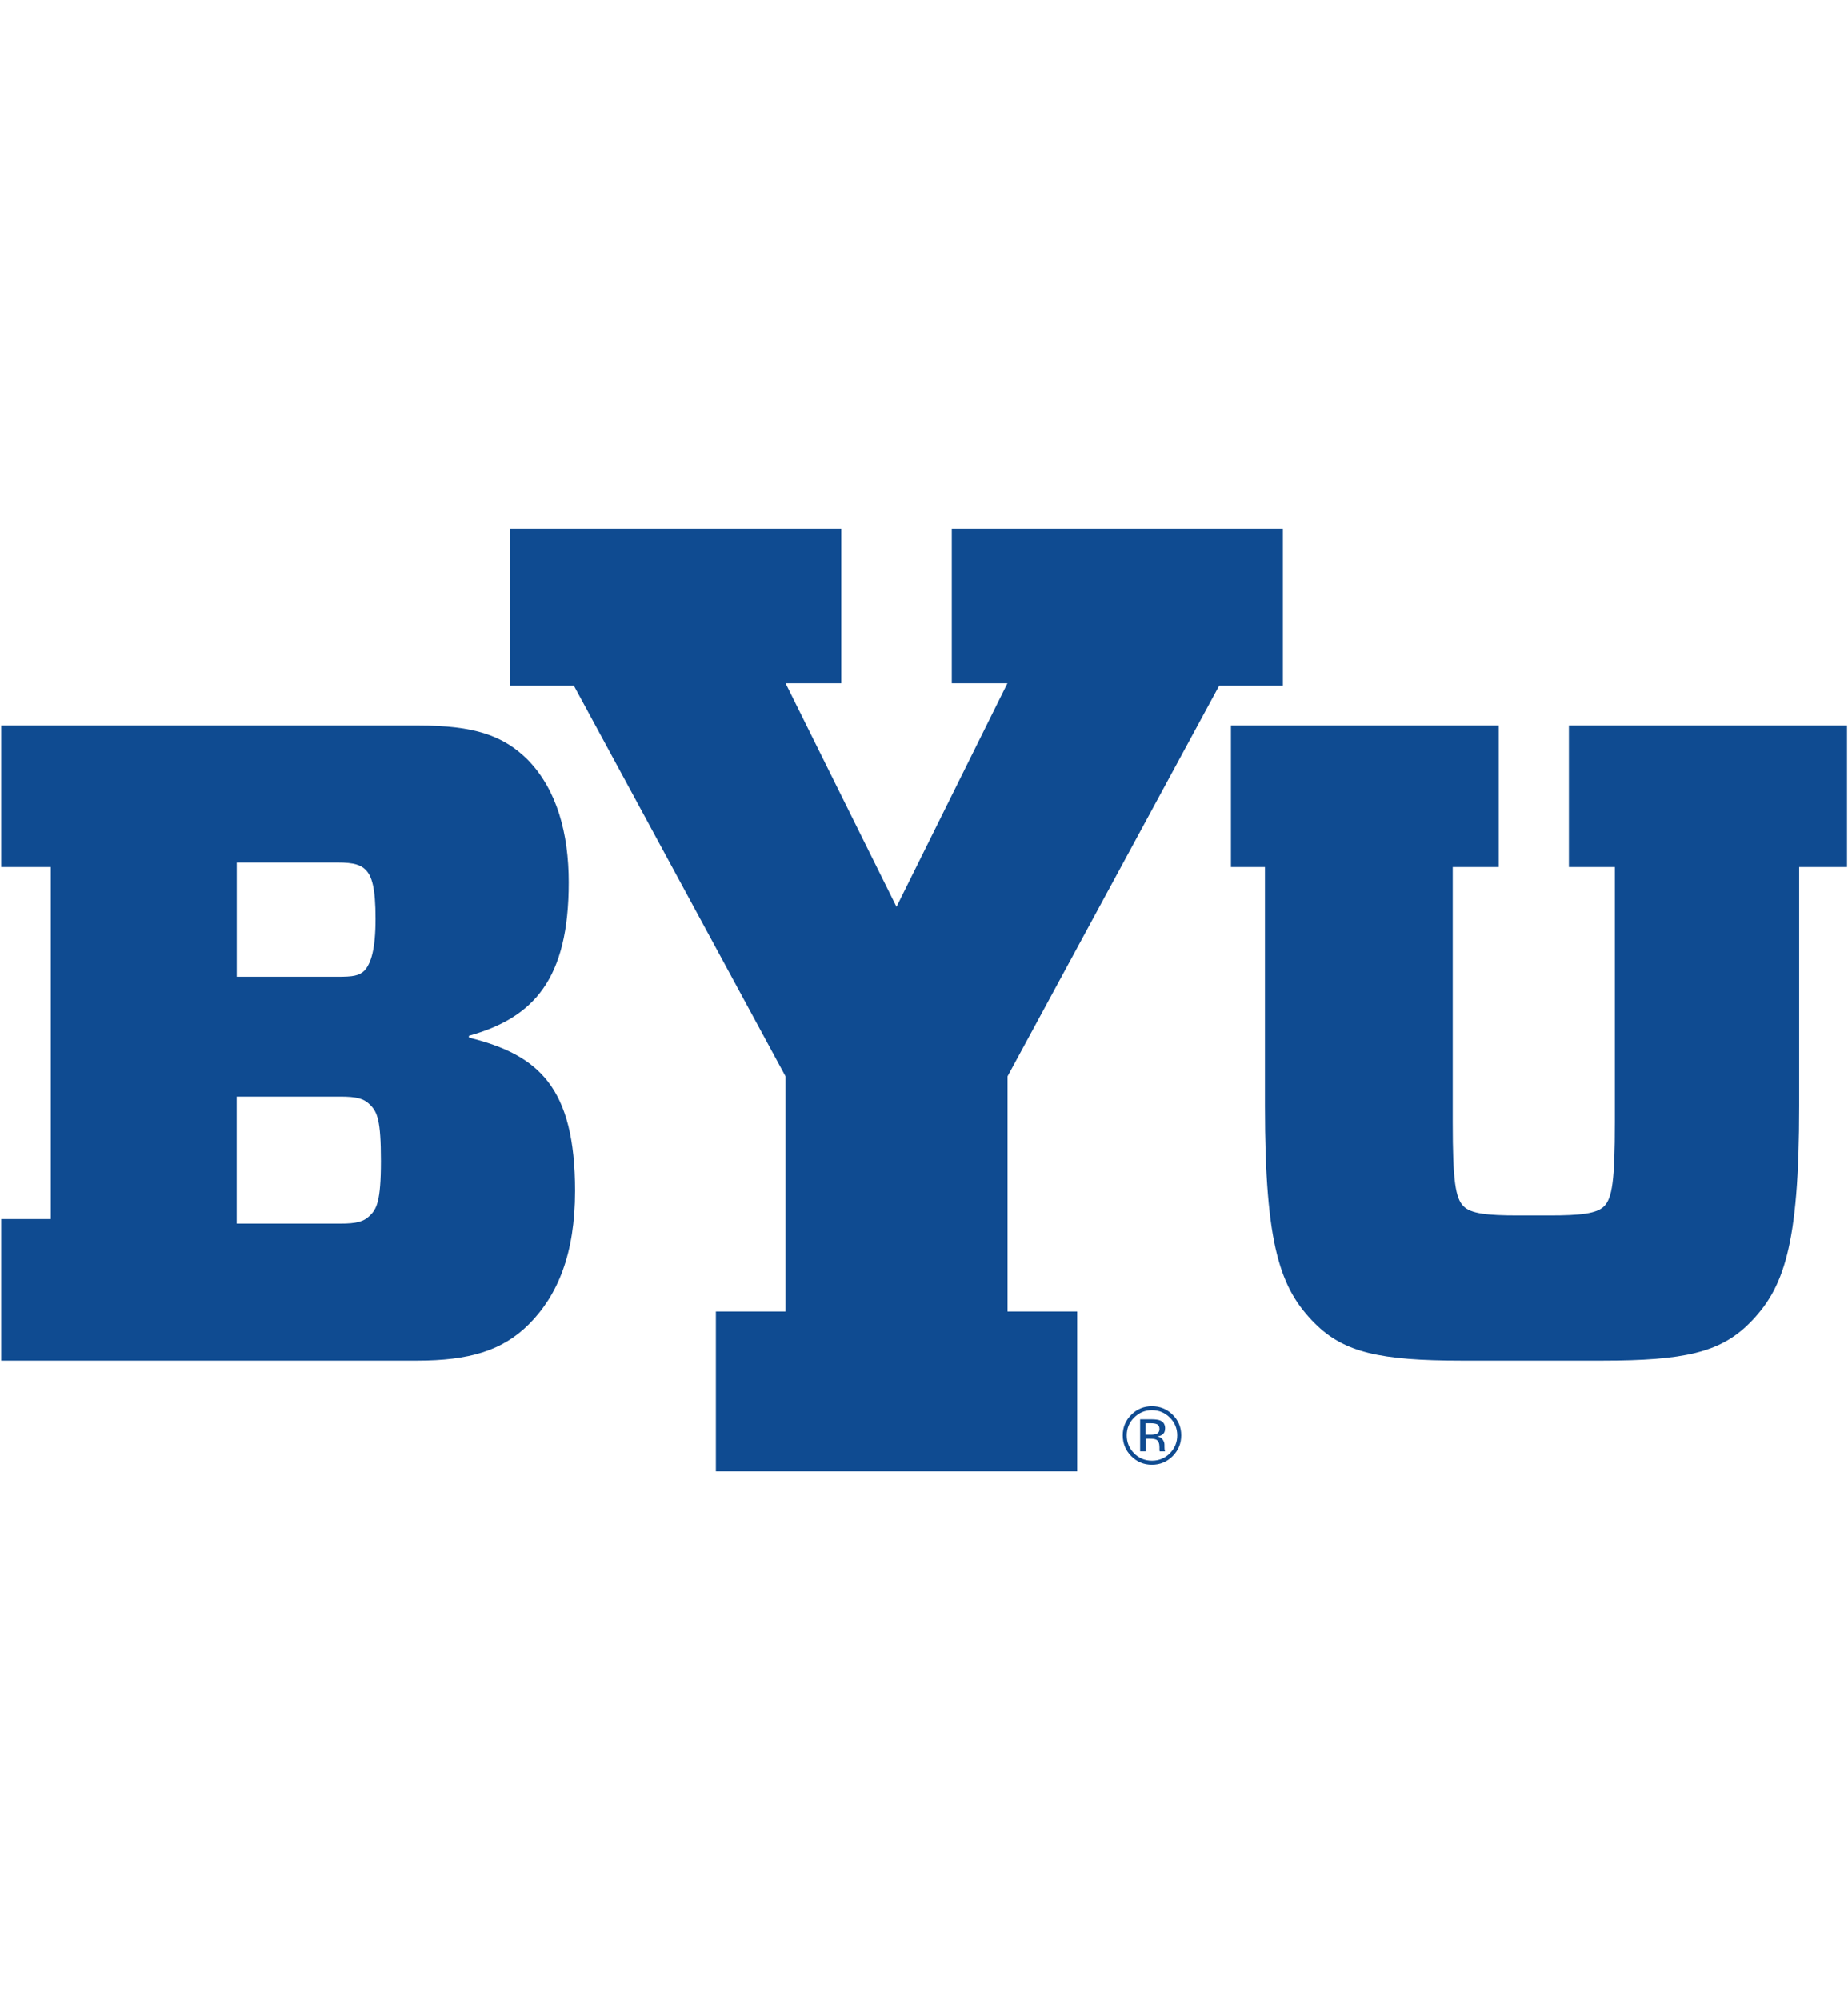
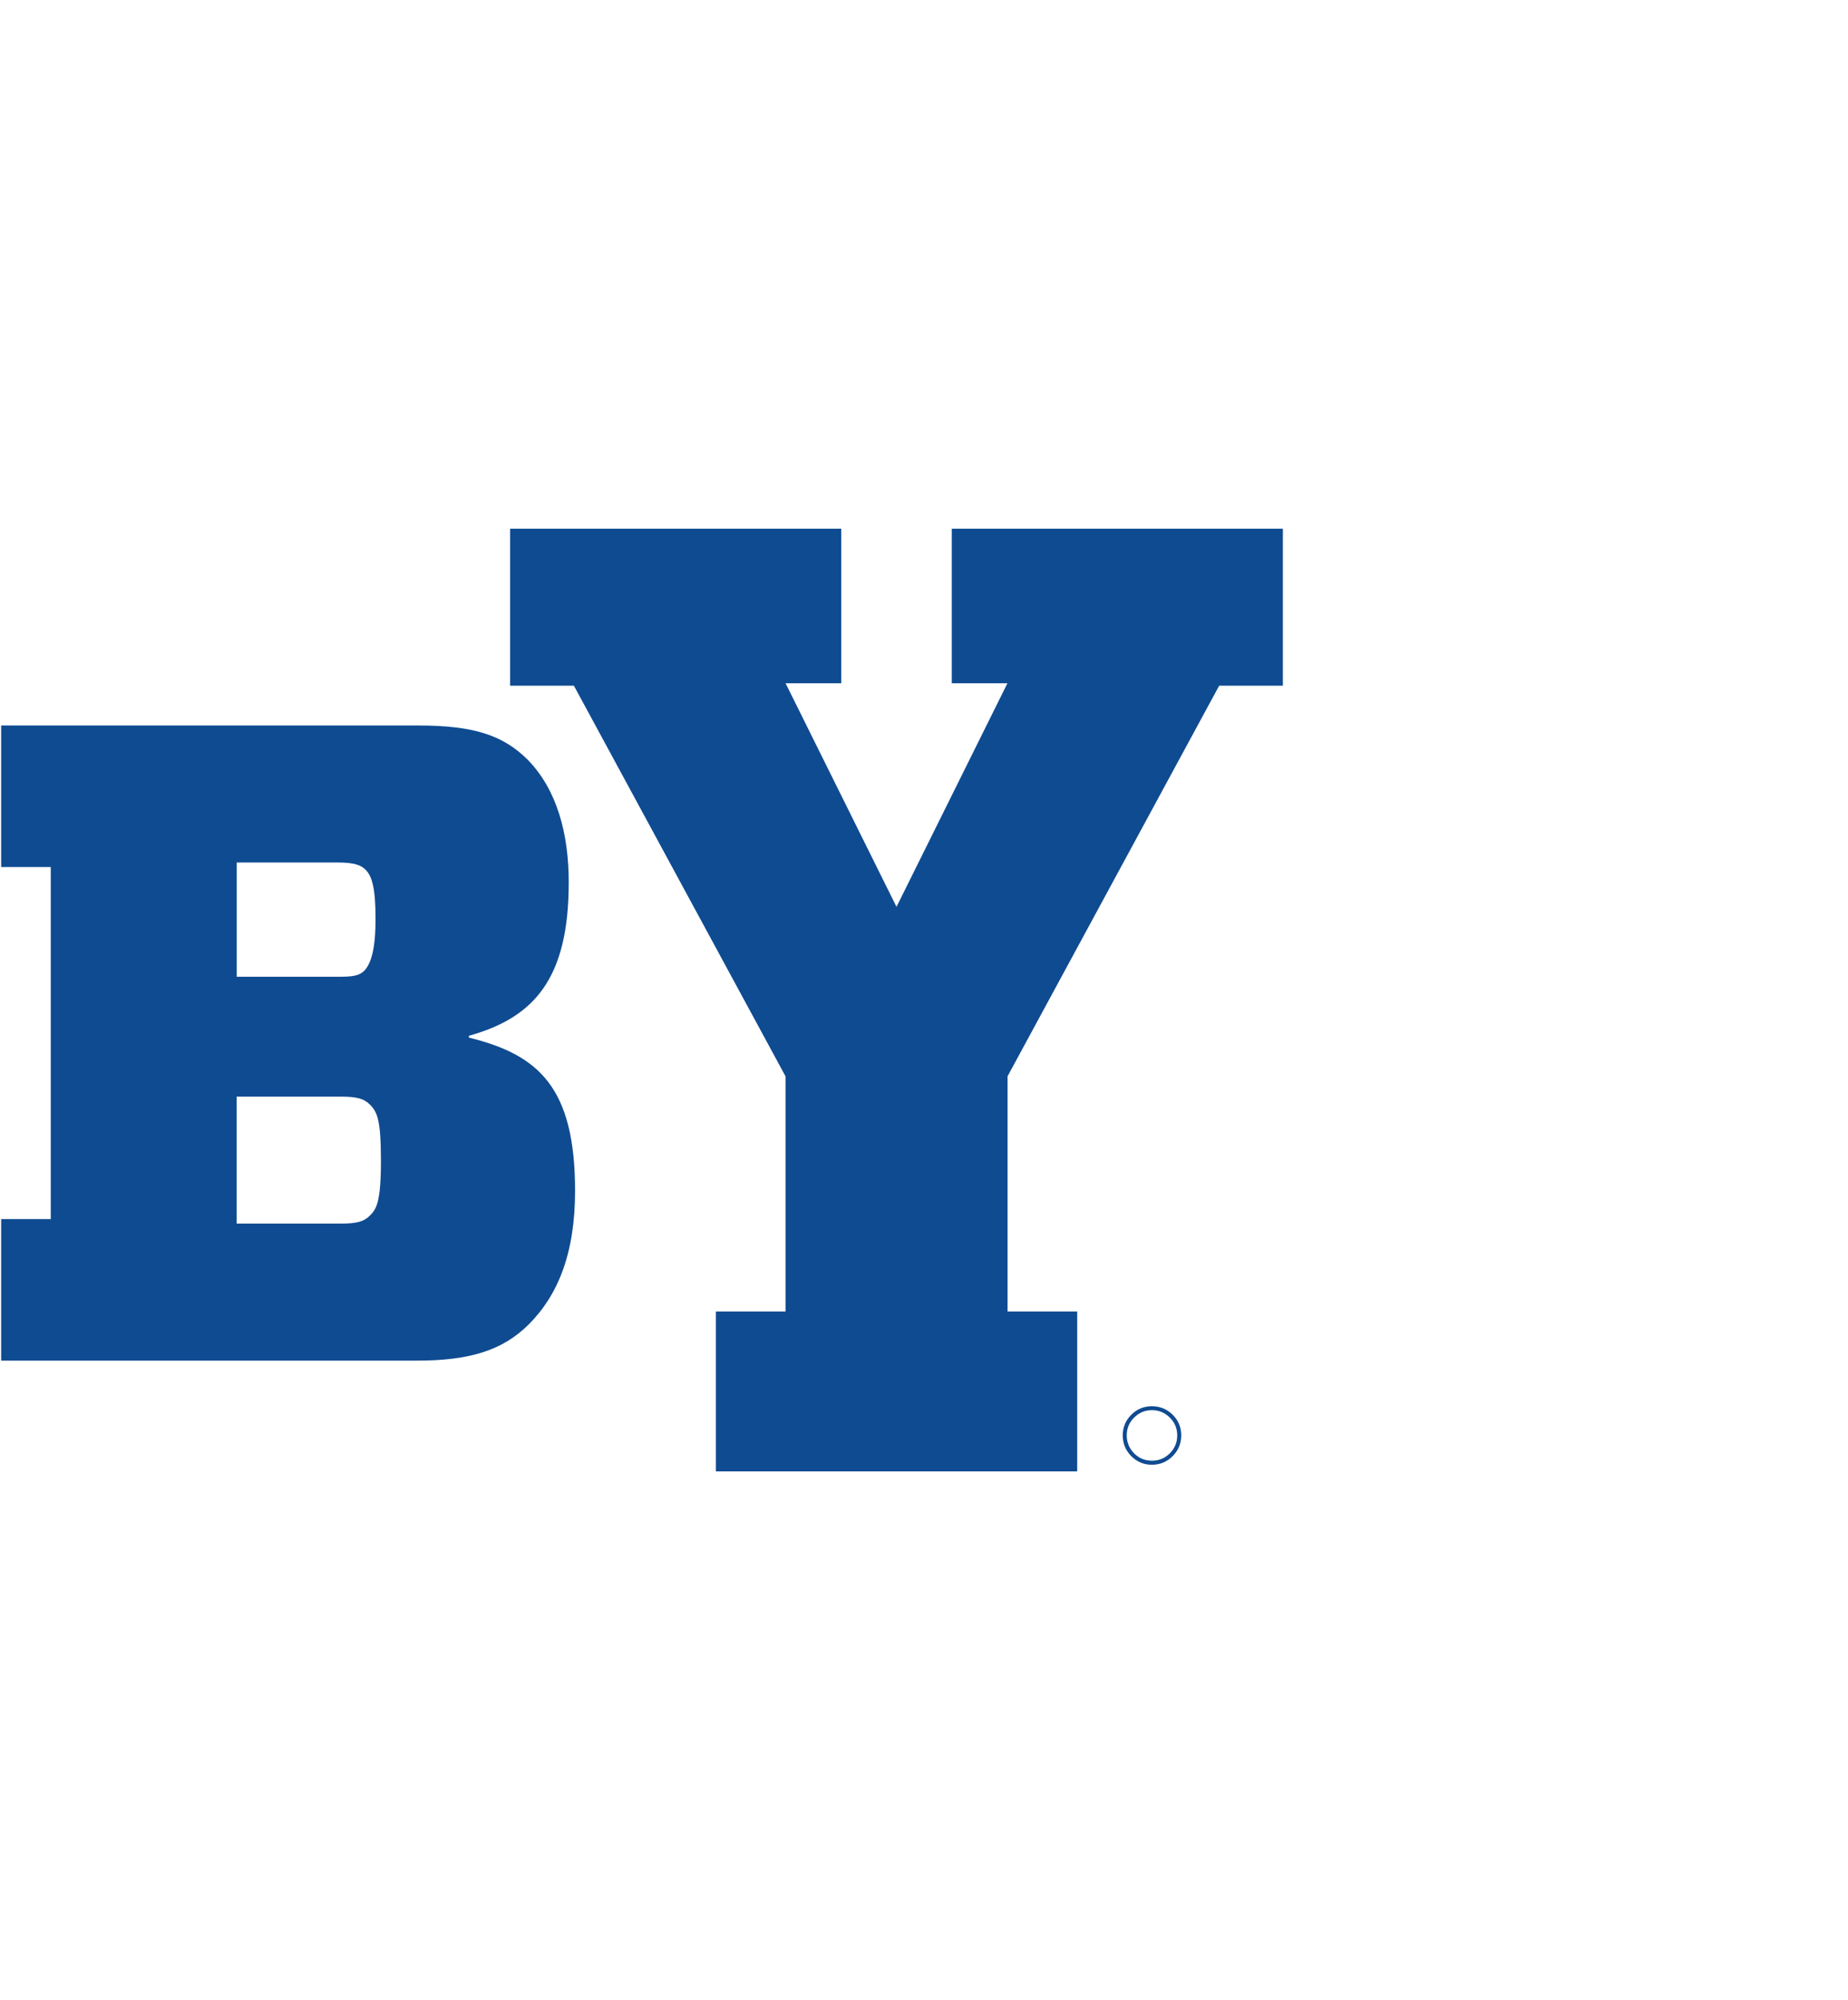
<svg xmlns="http://www.w3.org/2000/svg" id="a" viewBox="0 0 332.7 360">
  <defs>
    <style>
      .b {
        fill: #0f4b91;
      }
    </style>
  </defs>
  <path class="b" d="M84.42,186.75v-.32c11.75-3.27,17.97-10.29,17.97-27.6,0-8.82-2.12-16.66-7.35-22.05-4.41-4.4-9.64-6.2-19.76-6.2H.21v25.48h8.93v63.36H.21v25.48h74.9c9.31,0,15.35-1.79,20.09-6.53,5.23-5.23,8.33-12.75,8.33-24.01,0-18.62-6.53-24.5-19.1-27.6M42.62,155.24h18.13c3.1,0,4.24.49,5.06,1.3,1.15,1.14,1.8,3.27,1.8,8.82s-.82,8-1.96,9.3c-.98.99-2.12,1.15-4.9,1.15h-18.13v-20.58ZM66.62,218.77c-1.14,1.14-2.44,1.47-5.39,1.47h-18.62v-22.86h18.62c2.94,0,4.25.32,5.39,1.46,1.31,1.31,1.96,2.78,1.96,10.13s-.81,8.65-1.96,9.8" />
-   <path class="b" d="M282.45,130.58v25.48h8.28v45.88c0,10.62-.48,13.71-1.95,15.19-1.31,1.31-4.25,1.64-9.8,1.64h-5.69c-5.55,0-8.49-.33-9.79-1.64-1.48-1.47-1.96-4.57-1.96-15.19v-45.88h8.28v-25.48h-48.21v25.48h6.12v42.95c0,25.31,2.78,32.98,8.99,39.19,5.22,5.23,11.75,6.7,26.45,6.7h25.3c14.69,0,21.22-1.47,26.45-6.7,6.21-6.21,8.99-13.87,8.99-39.19v-42.95h8.61v-25.48h-50.04Z" />
  <polygon class="b" points="219.49 123.42 230.96 123.42 230.96 95.16 171.35 95.16 171.35 122.98 181.37 122.98 161.4 163.22 141.43 122.98 151.45 122.98 151.45 95.16 91.84 95.16 91.84 123.42 103.32 123.42 141.42 193.73 141.42 236.06 128.88 236.06 128.88 264.84 193.93 264.84 193.93 236.06 181.39 236.06 181.39 193.73 219.49 123.42" />
-   <path class="b" d="M209.76,257.12c0-.72-.3-1.21-.9-1.45-.33-.14-.86-.21-1.58-.21h-2.02v5.77h1v-2.27h.8c.54,0,.91.06,1.14.19.35.21.54.65.54,1.32v.45l.02.18s0,.05.01.07c0,.02,0,.04,0,.07h.99l-.04-.08s-.05-.14-.06-.3c-.01-.14-.02-.29-.02-.43v-.42c0-.3-.11-.59-.31-.89-.21-.3-.53-.5-.99-.57.36-.06.64-.15.84-.28.39-.24.57-.62.57-1.14M208.15,258.11c-.22.08-.54.13-.98.13h-.93v-2.07h.88c.57,0,.98.07,1.23.21.26.14.39.42.39.84s-.2.74-.6.89" />
  <path class="b" d="M207.38,253.11c-1.45,0-2.69.51-3.71,1.53-1.03,1.03-1.54,2.26-1.54,3.71s.51,2.71,1.53,3.74c1.02,1.03,2.26,1.55,3.72,1.55s2.7-.51,3.74-1.55c1.02-1.03,1.54-2.27,1.54-3.74s-.51-2.68-1.54-3.71c-1.04-1.02-2.28-1.53-3.74-1.53M210.61,261.58c-.88.89-1.96,1.33-3.22,1.33s-2.34-.44-3.22-1.33c-.87-.89-1.32-1.96-1.32-3.22s.44-2.33,1.32-3.2c.89-.89,1.96-1.34,3.22-1.34s2.34.45,3.22,1.34c.89.88,1.33,1.95,1.33,3.2s-.44,2.33-1.33,3.22" />
</svg>